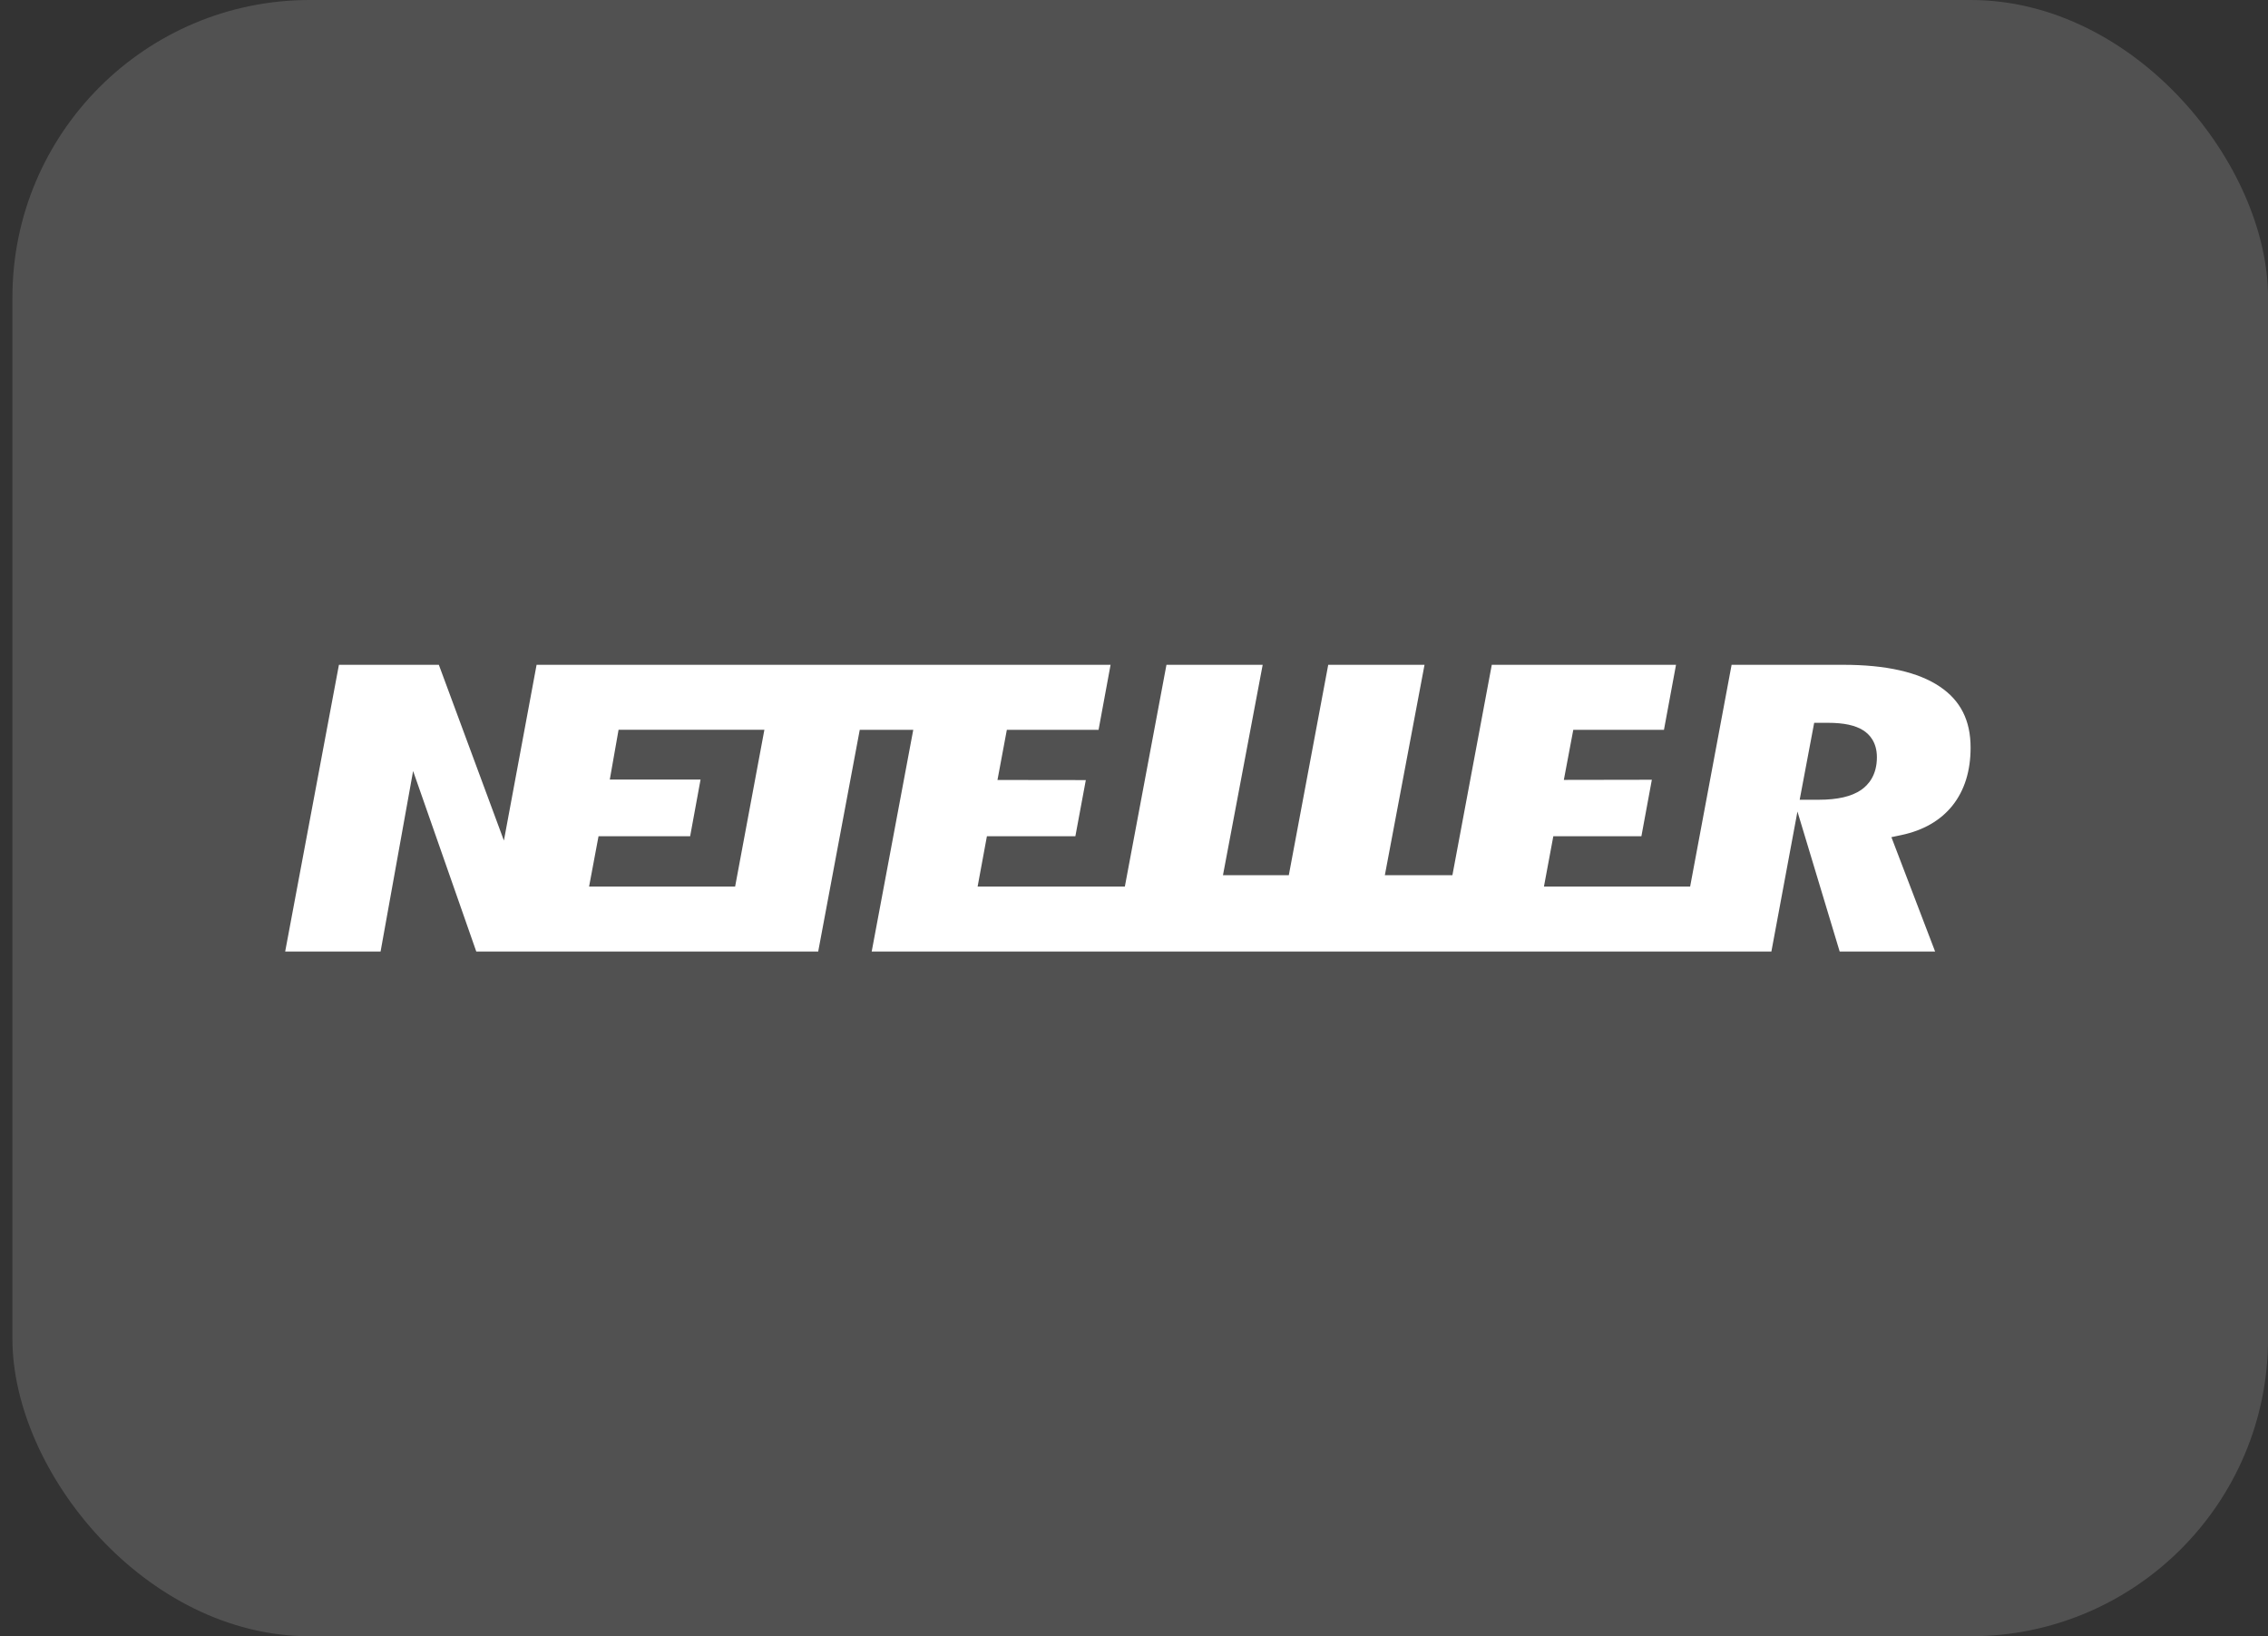
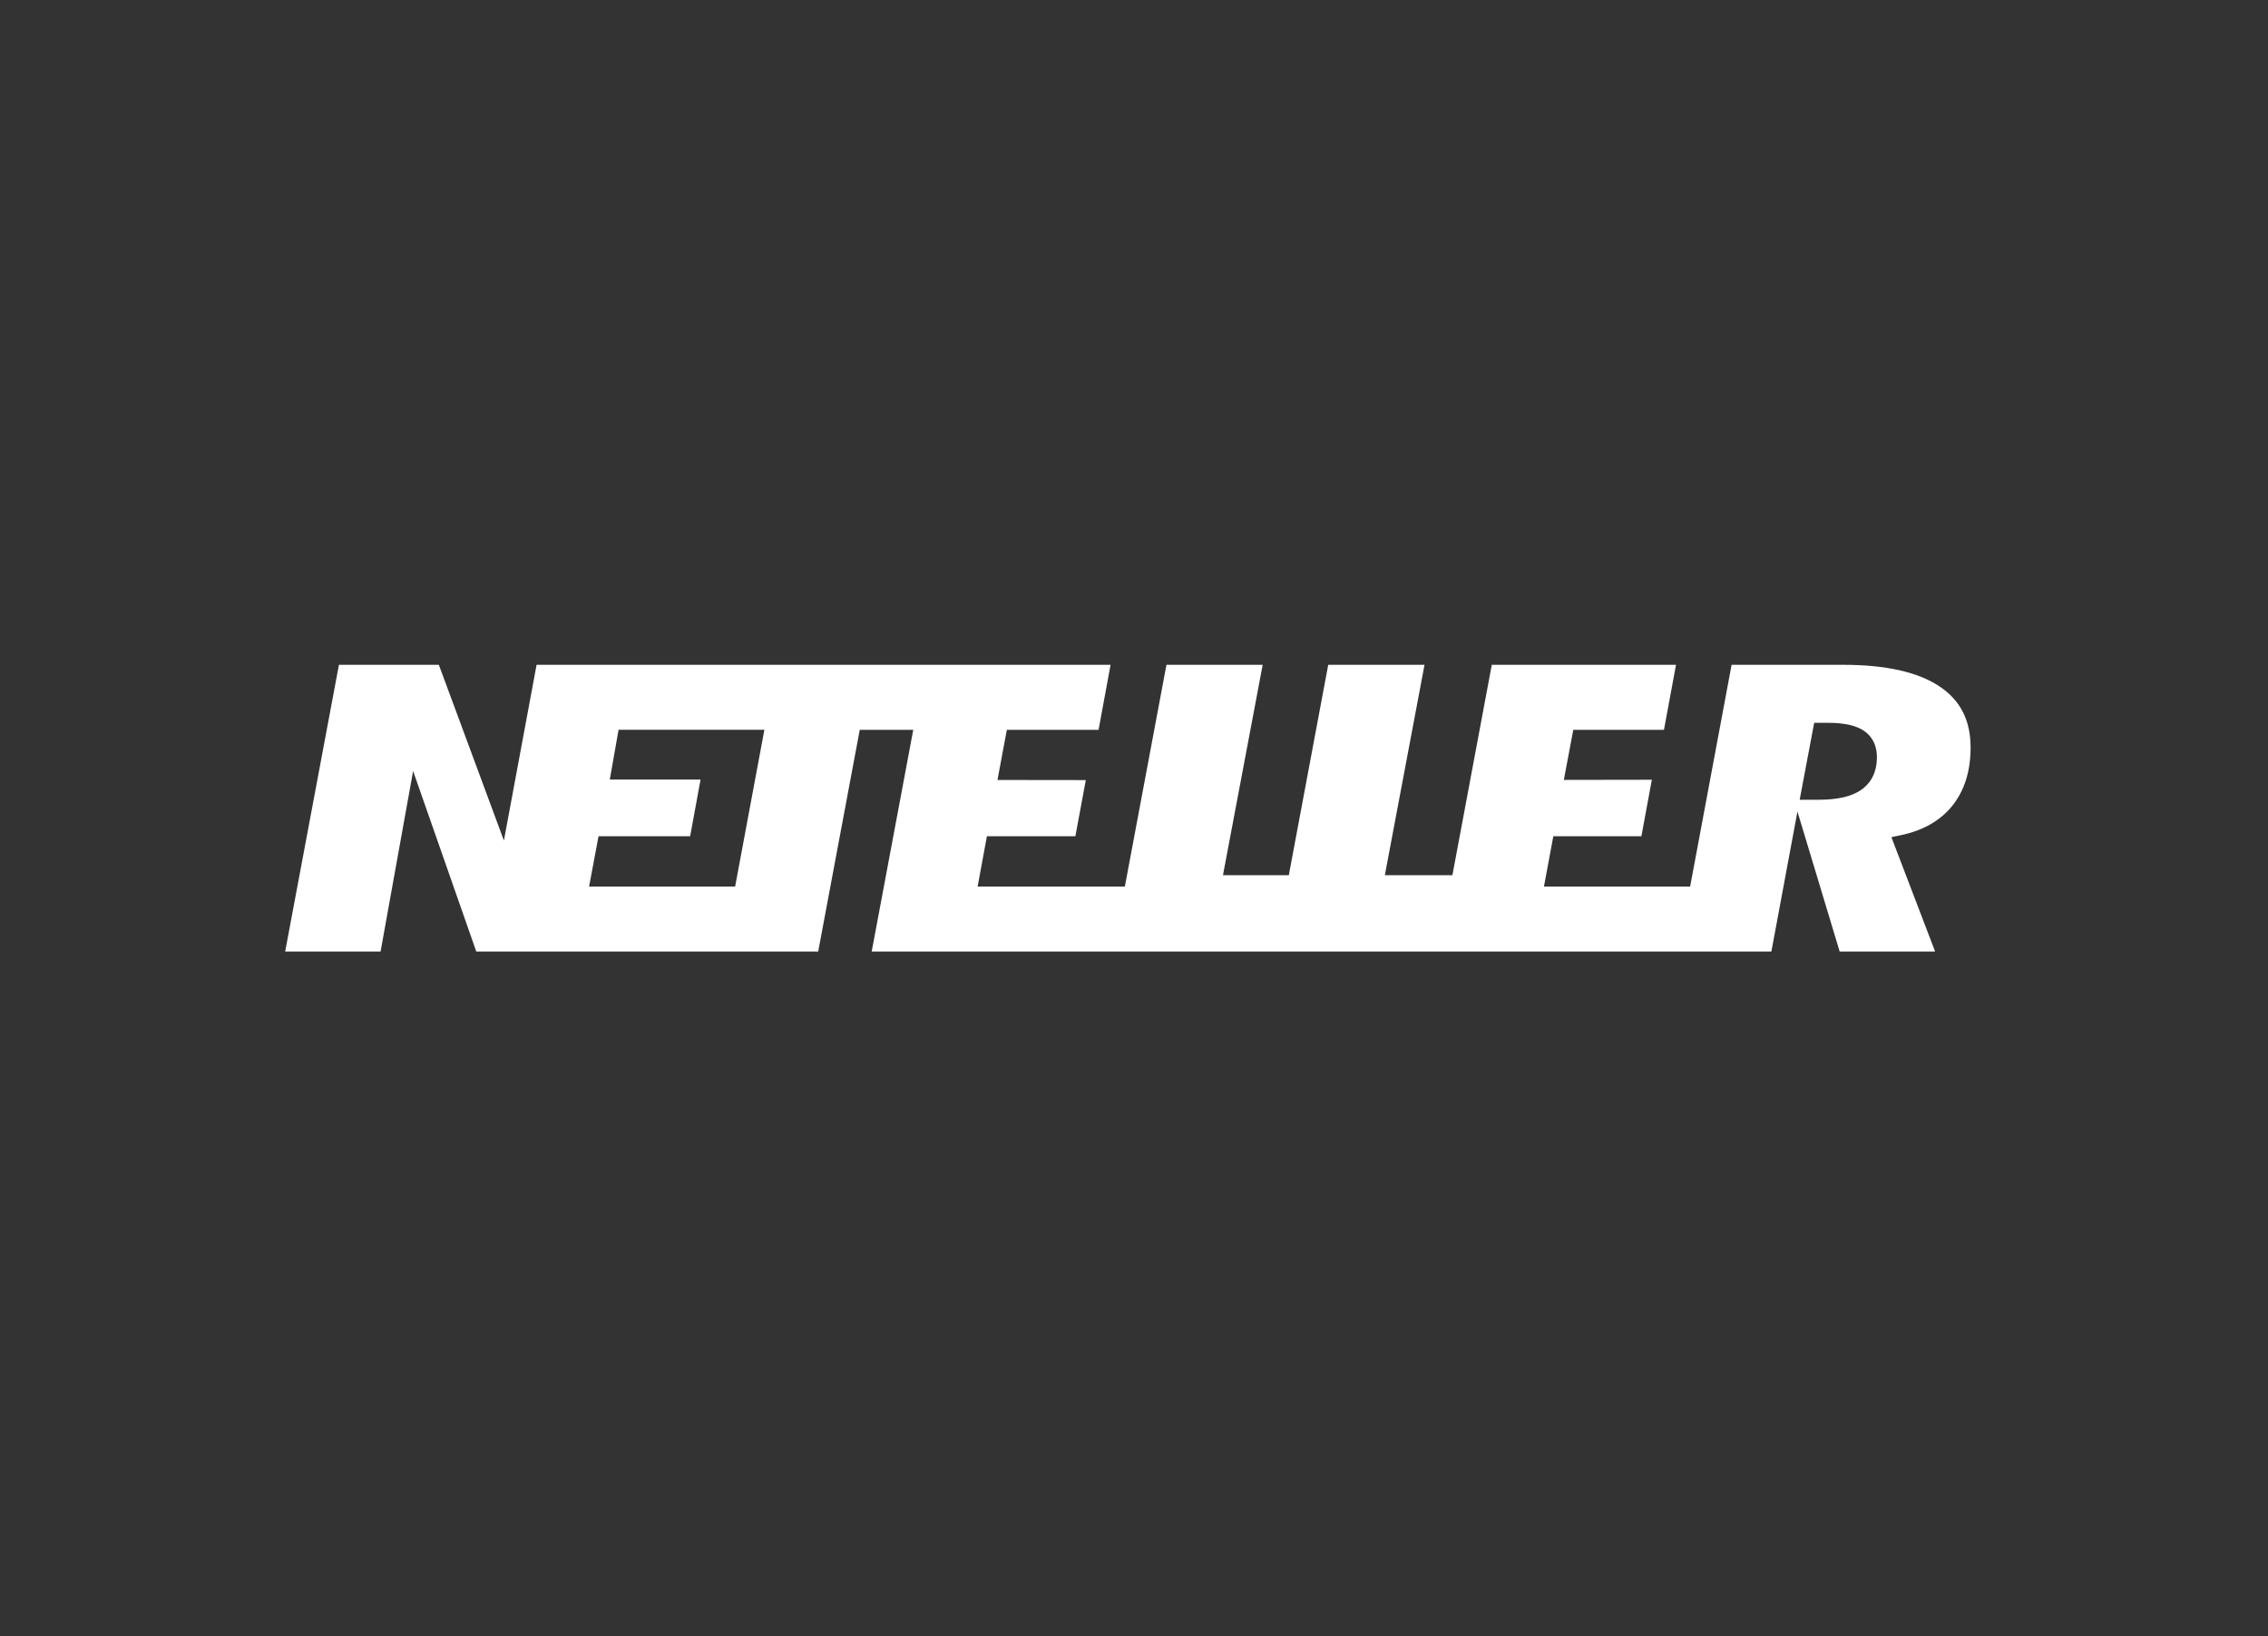
<svg xmlns="http://www.w3.org/2000/svg" width="61" height="44" viewBox="0 0 61 44" fill="none">
  <rect x="0" y="0" width="61" height="44" fill="#333333" stroke="none" />
-   <rect x="0.334" width="60.667" height="44" rx="8" fill="white" fill-opacity="0.15" />
  <path fill-rule="evenodd" clip-rule="evenodd" d="M50.056 21.242C49.798 21.419 49.424 21.506 48.912 21.506H48.69H48.404L48.794 19.437H48.991H49.167C49.592 19.437 49.902 19.504 50.116 19.641C50.283 19.748 50.481 19.96 50.481 20.363C50.481 20.848 50.251 21.108 50.056 21.242ZM19.772 23.84H15.844L16.098 22.487H18.562L18.842 20.963H16.401L16.637 19.624H20.559L19.772 23.84ZM52.172 18.463C51.595 18.073 50.721 17.877 49.575 17.877H46.573L45.458 23.84H41.526L41.778 22.487H44.147L44.428 20.968L42.061 20.972L42.315 19.625H44.754L45.078 17.877H40.123L39.064 23.534H37.247L38.314 17.877H35.724L34.664 23.534H32.893L33.961 17.877H31.373L30.254 23.84H26.294L26.544 22.487H28.923L29.204 20.977L26.828 20.974L27.08 19.625H29.547L29.87 17.877H14.432L13.553 22.603L11.803 17.877H9.116L7.67 25.588H10.236L11.111 20.733L12.81 25.588H22.006L23.124 19.625H24.563L23.445 25.588H47.643L48.344 21.823L49.48 25.588H52.047L50.871 22.512L51.14 22.455C51.731 22.33 52.195 22.062 52.516 21.659C52.838 21.253 53.001 20.731 53.001 20.105C53.002 19.375 52.731 18.838 52.172 18.463Z" fill="white" />
</svg>